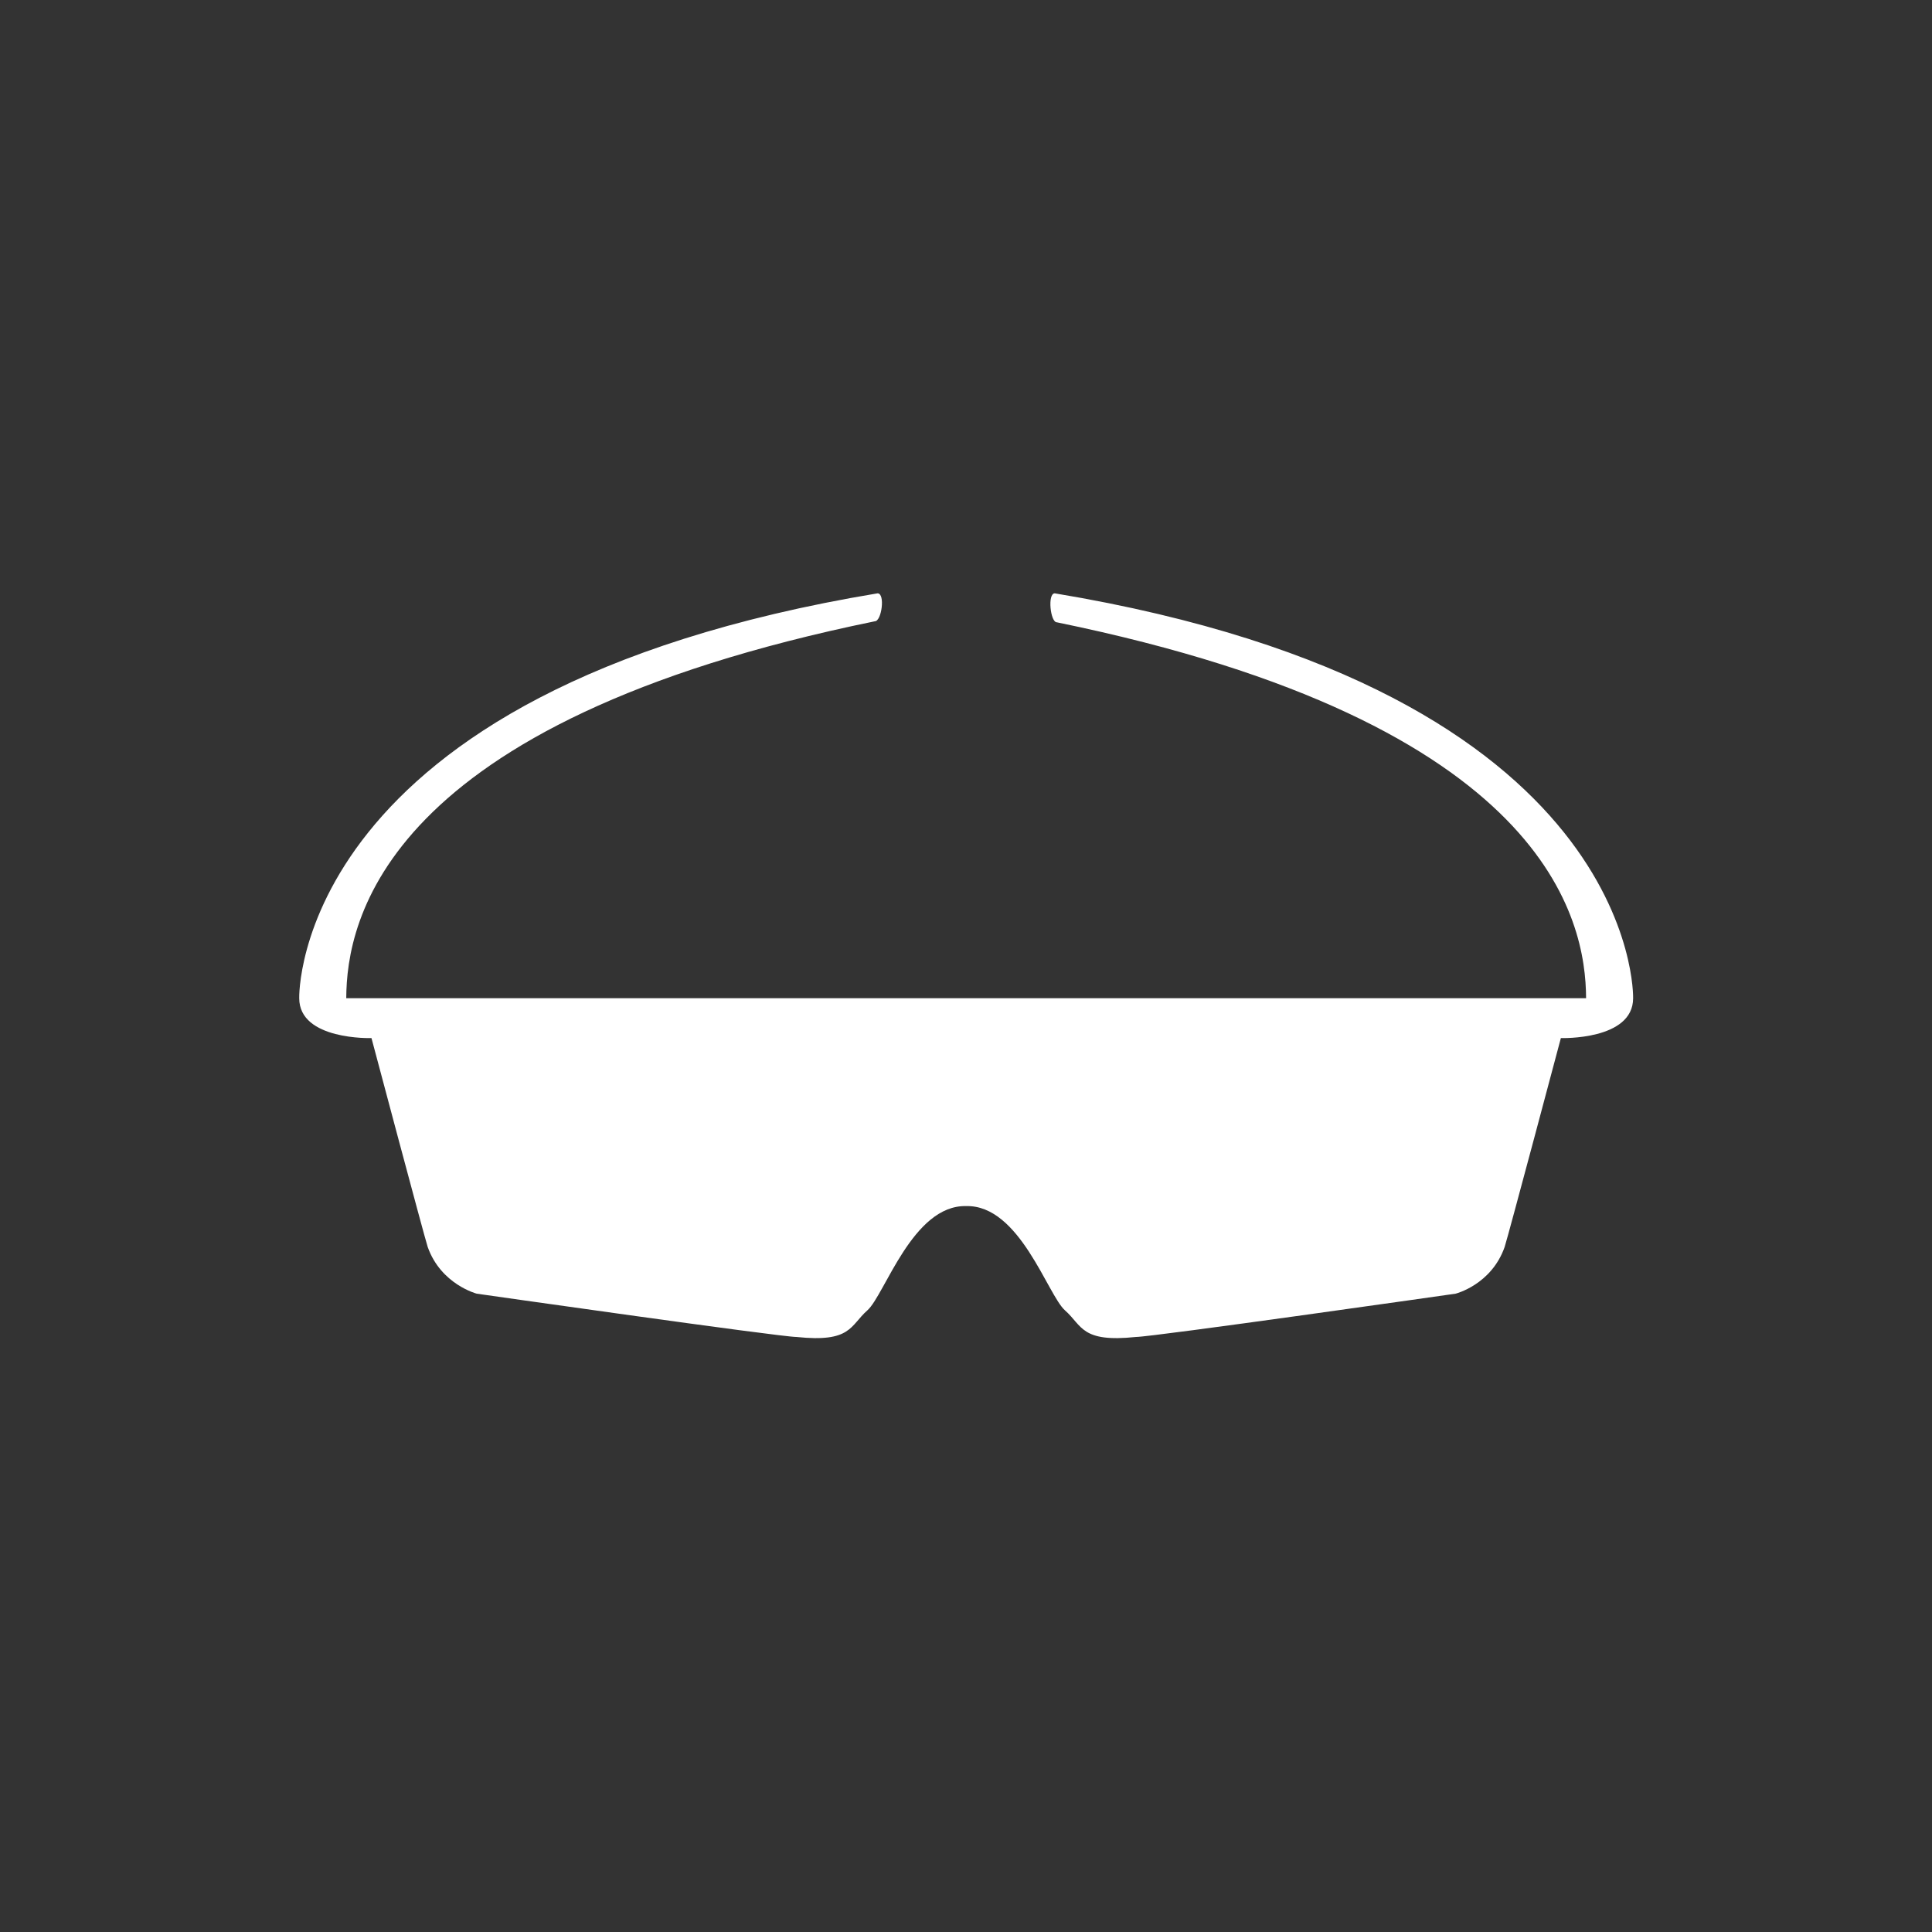
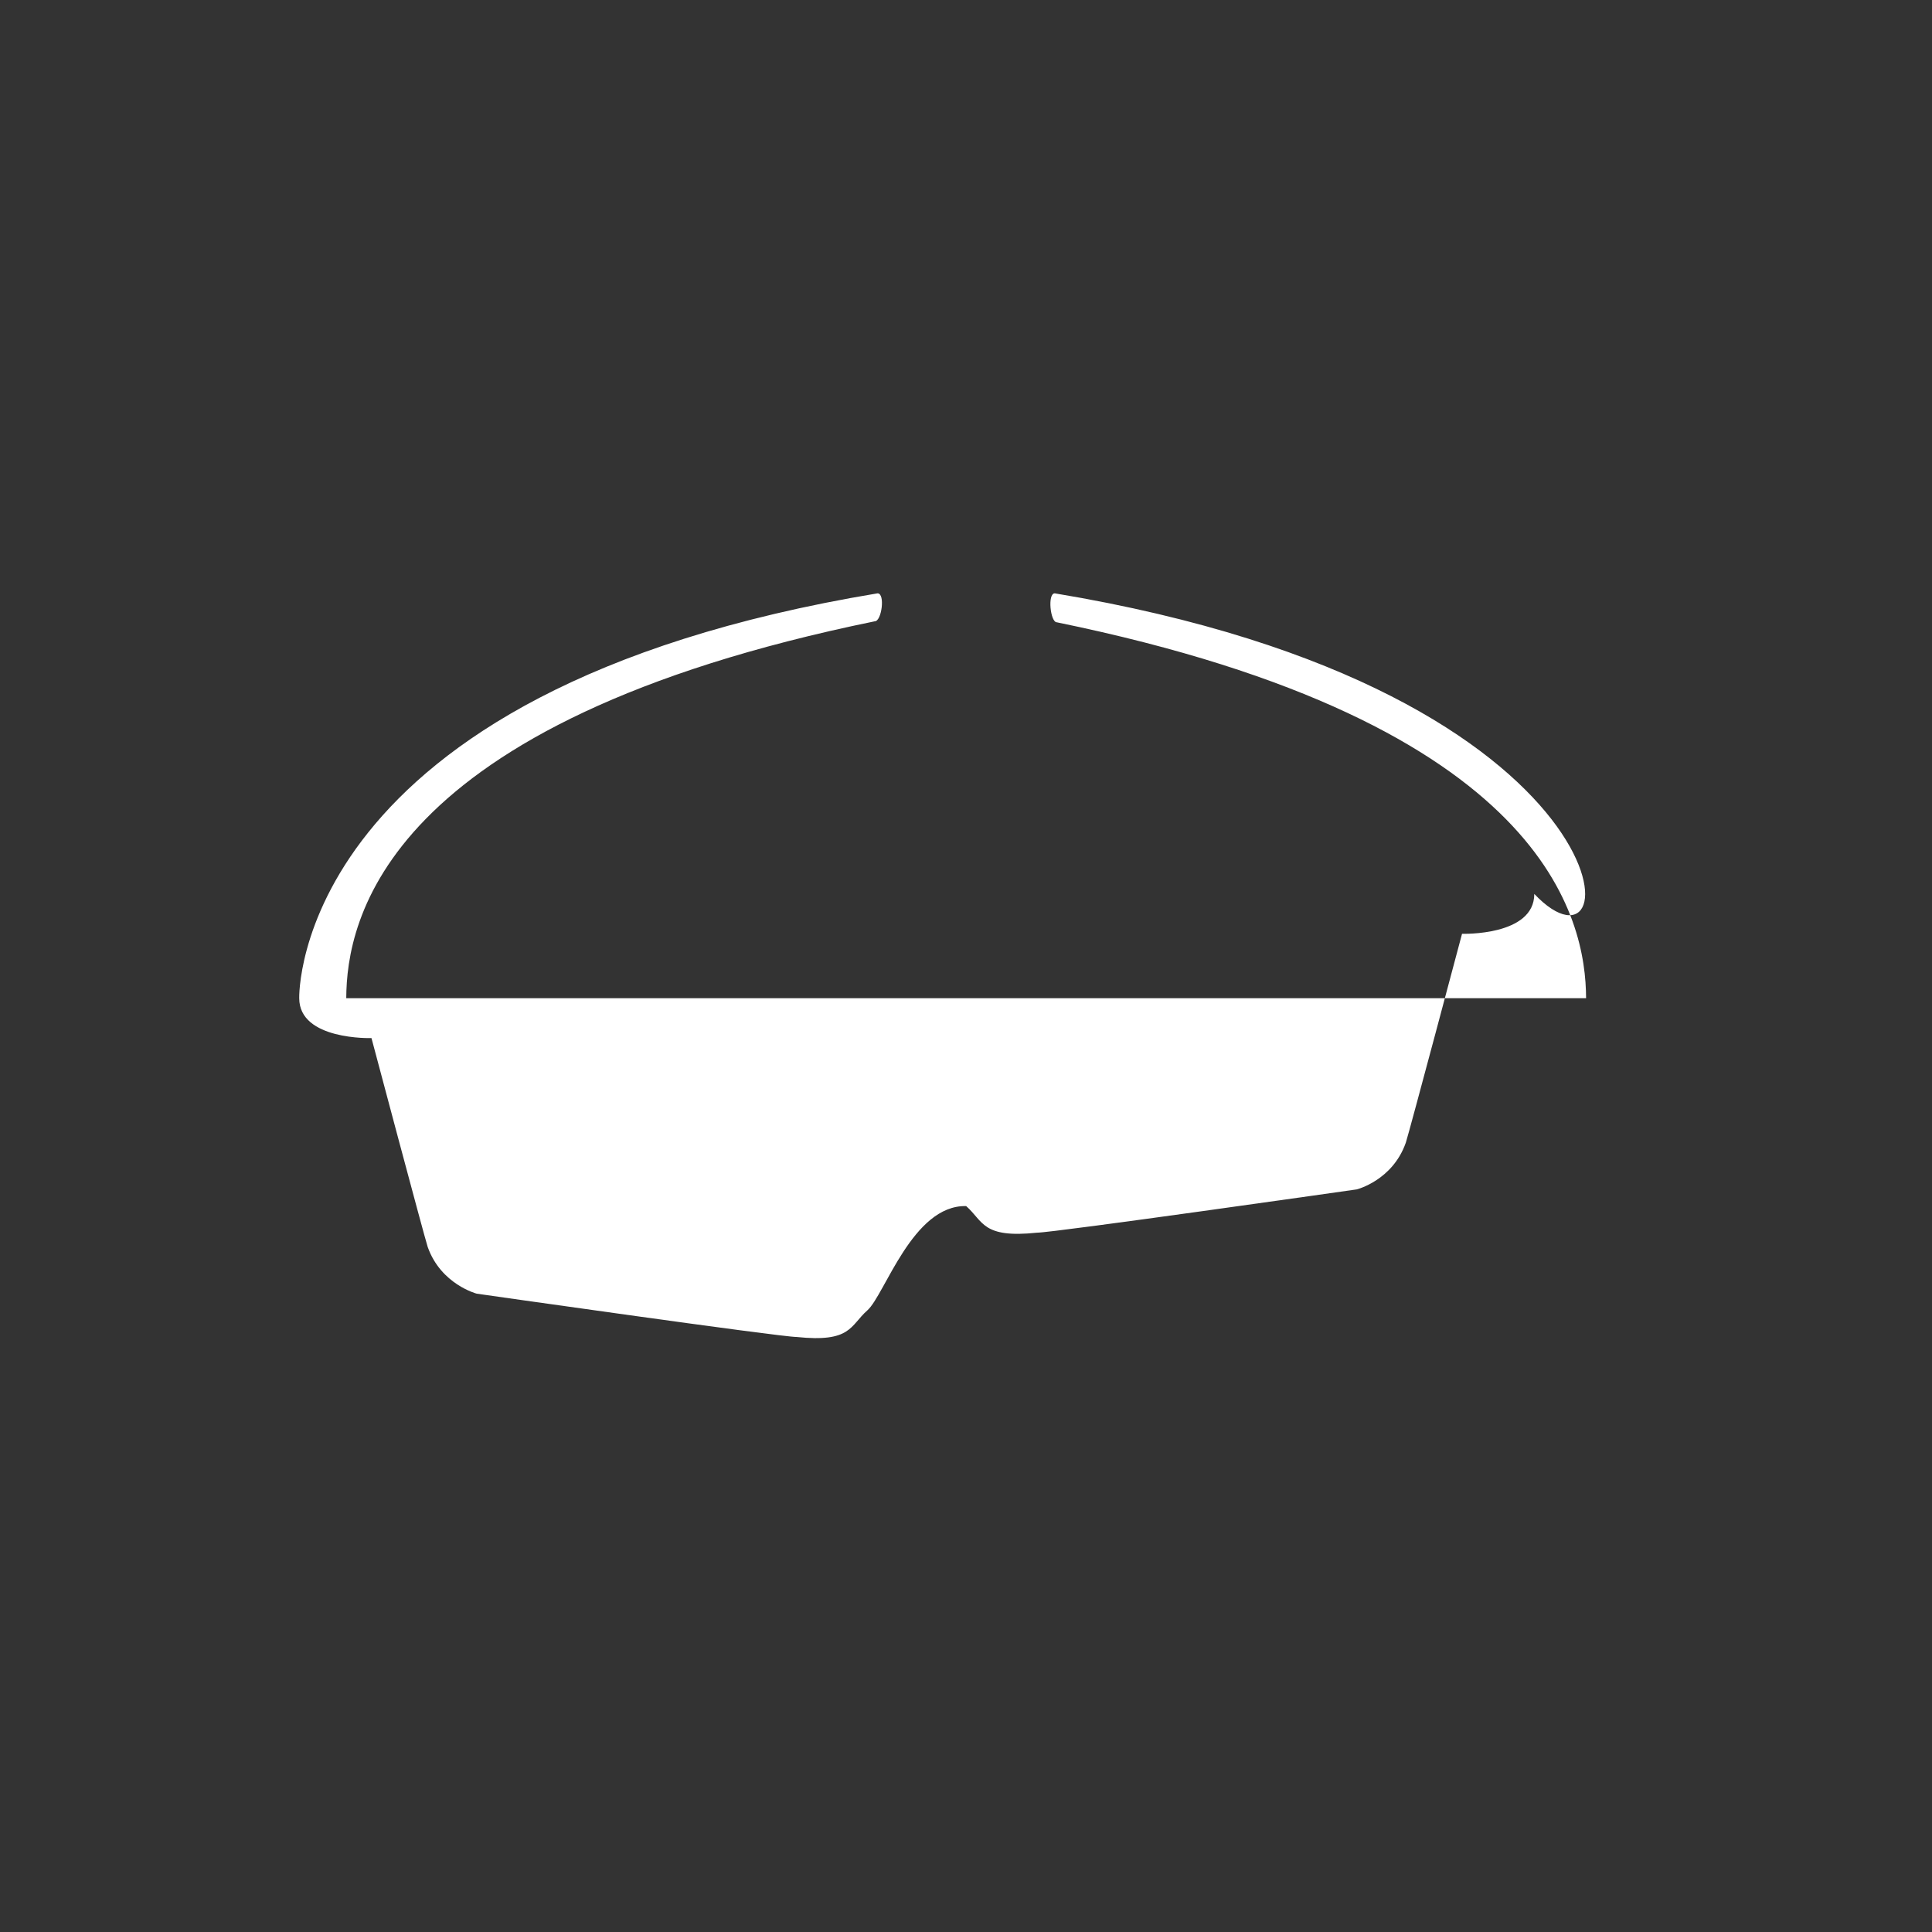
<svg xmlns="http://www.w3.org/2000/svg" version="1.0" id="Ebene_1" x="0px" y="0px" viewBox="0 0 566.9 566.9" enable-background="new 0 0 566.9 566.9" xml:space="preserve">
  <rect x="0" y="0" width="566.9" height="566.9" fill="#333333" stroke="none" />
  <g id="Ebene_2">
-     <path fill="#FFFFFF" d="M309.5,174.1c-2.2,0-1.3,8.5,0.6,8.5c144.5,29.6,155.2,87.7,155.3,110.3c-1.2,0-91.7,0-181.9,0   s-180.7,0-181.9,0c0.1-22.6,10.6-81,155.1-110.6c2,0,3.1-8.2,0.8-8.2C85.3,202.7,87.8,292.9,87.8,292.9c0,12.4,21.2,11.7,21.2,11.7   s15.4,57.9,16.5,61.3c3.9,11,14.4,13.7,14.4,13.7s89,12.7,93.8,12.7c16.1,1.7,15.7-3.3,20.8-7.8c5.1-4.5,13.3-31,29-30.6   c15.7-0.4,23.9,26.1,29,30.6c5.1,4.5,4.7,9.5,20.8,7.8c4.9,0,93.8-12.7,93.8-12.7s10.5-2.6,14.4-13.7c1.1-3.4,16.5-61.3,16.5-61.3   s21.2,0.7,21.2-11.7C479.2,292.9,481.6,202.7,309.5,174.1z" />
+     <path fill="#FFFFFF" d="M309.5,174.1c-2.2,0-1.3,8.5,0.6,8.5c144.5,29.6,155.2,87.7,155.3,110.3c-1.2,0-91.7,0-181.9,0   s-180.7,0-181.9,0c0.1-22.6,10.6-81,155.1-110.6c2,0,3.1-8.2,0.8-8.2C85.3,202.7,87.8,292.9,87.8,292.9c0,12.4,21.2,11.7,21.2,11.7   s15.4,57.9,16.5,61.3c3.9,11,14.4,13.7,14.4,13.7s89,12.7,93.8,12.7c16.1,1.7,15.7-3.3,20.8-7.8c5.1-4.5,13.3-31,29-30.6   c5.1,4.5,4.7,9.5,20.8,7.8c4.9,0,93.8-12.7,93.8-12.7s10.5-2.6,14.4-13.7c1.1-3.4,16.5-61.3,16.5-61.3   s21.2,0.7,21.2-11.7C479.2,292.9,481.6,202.7,309.5,174.1z" />
  </g>
</svg>